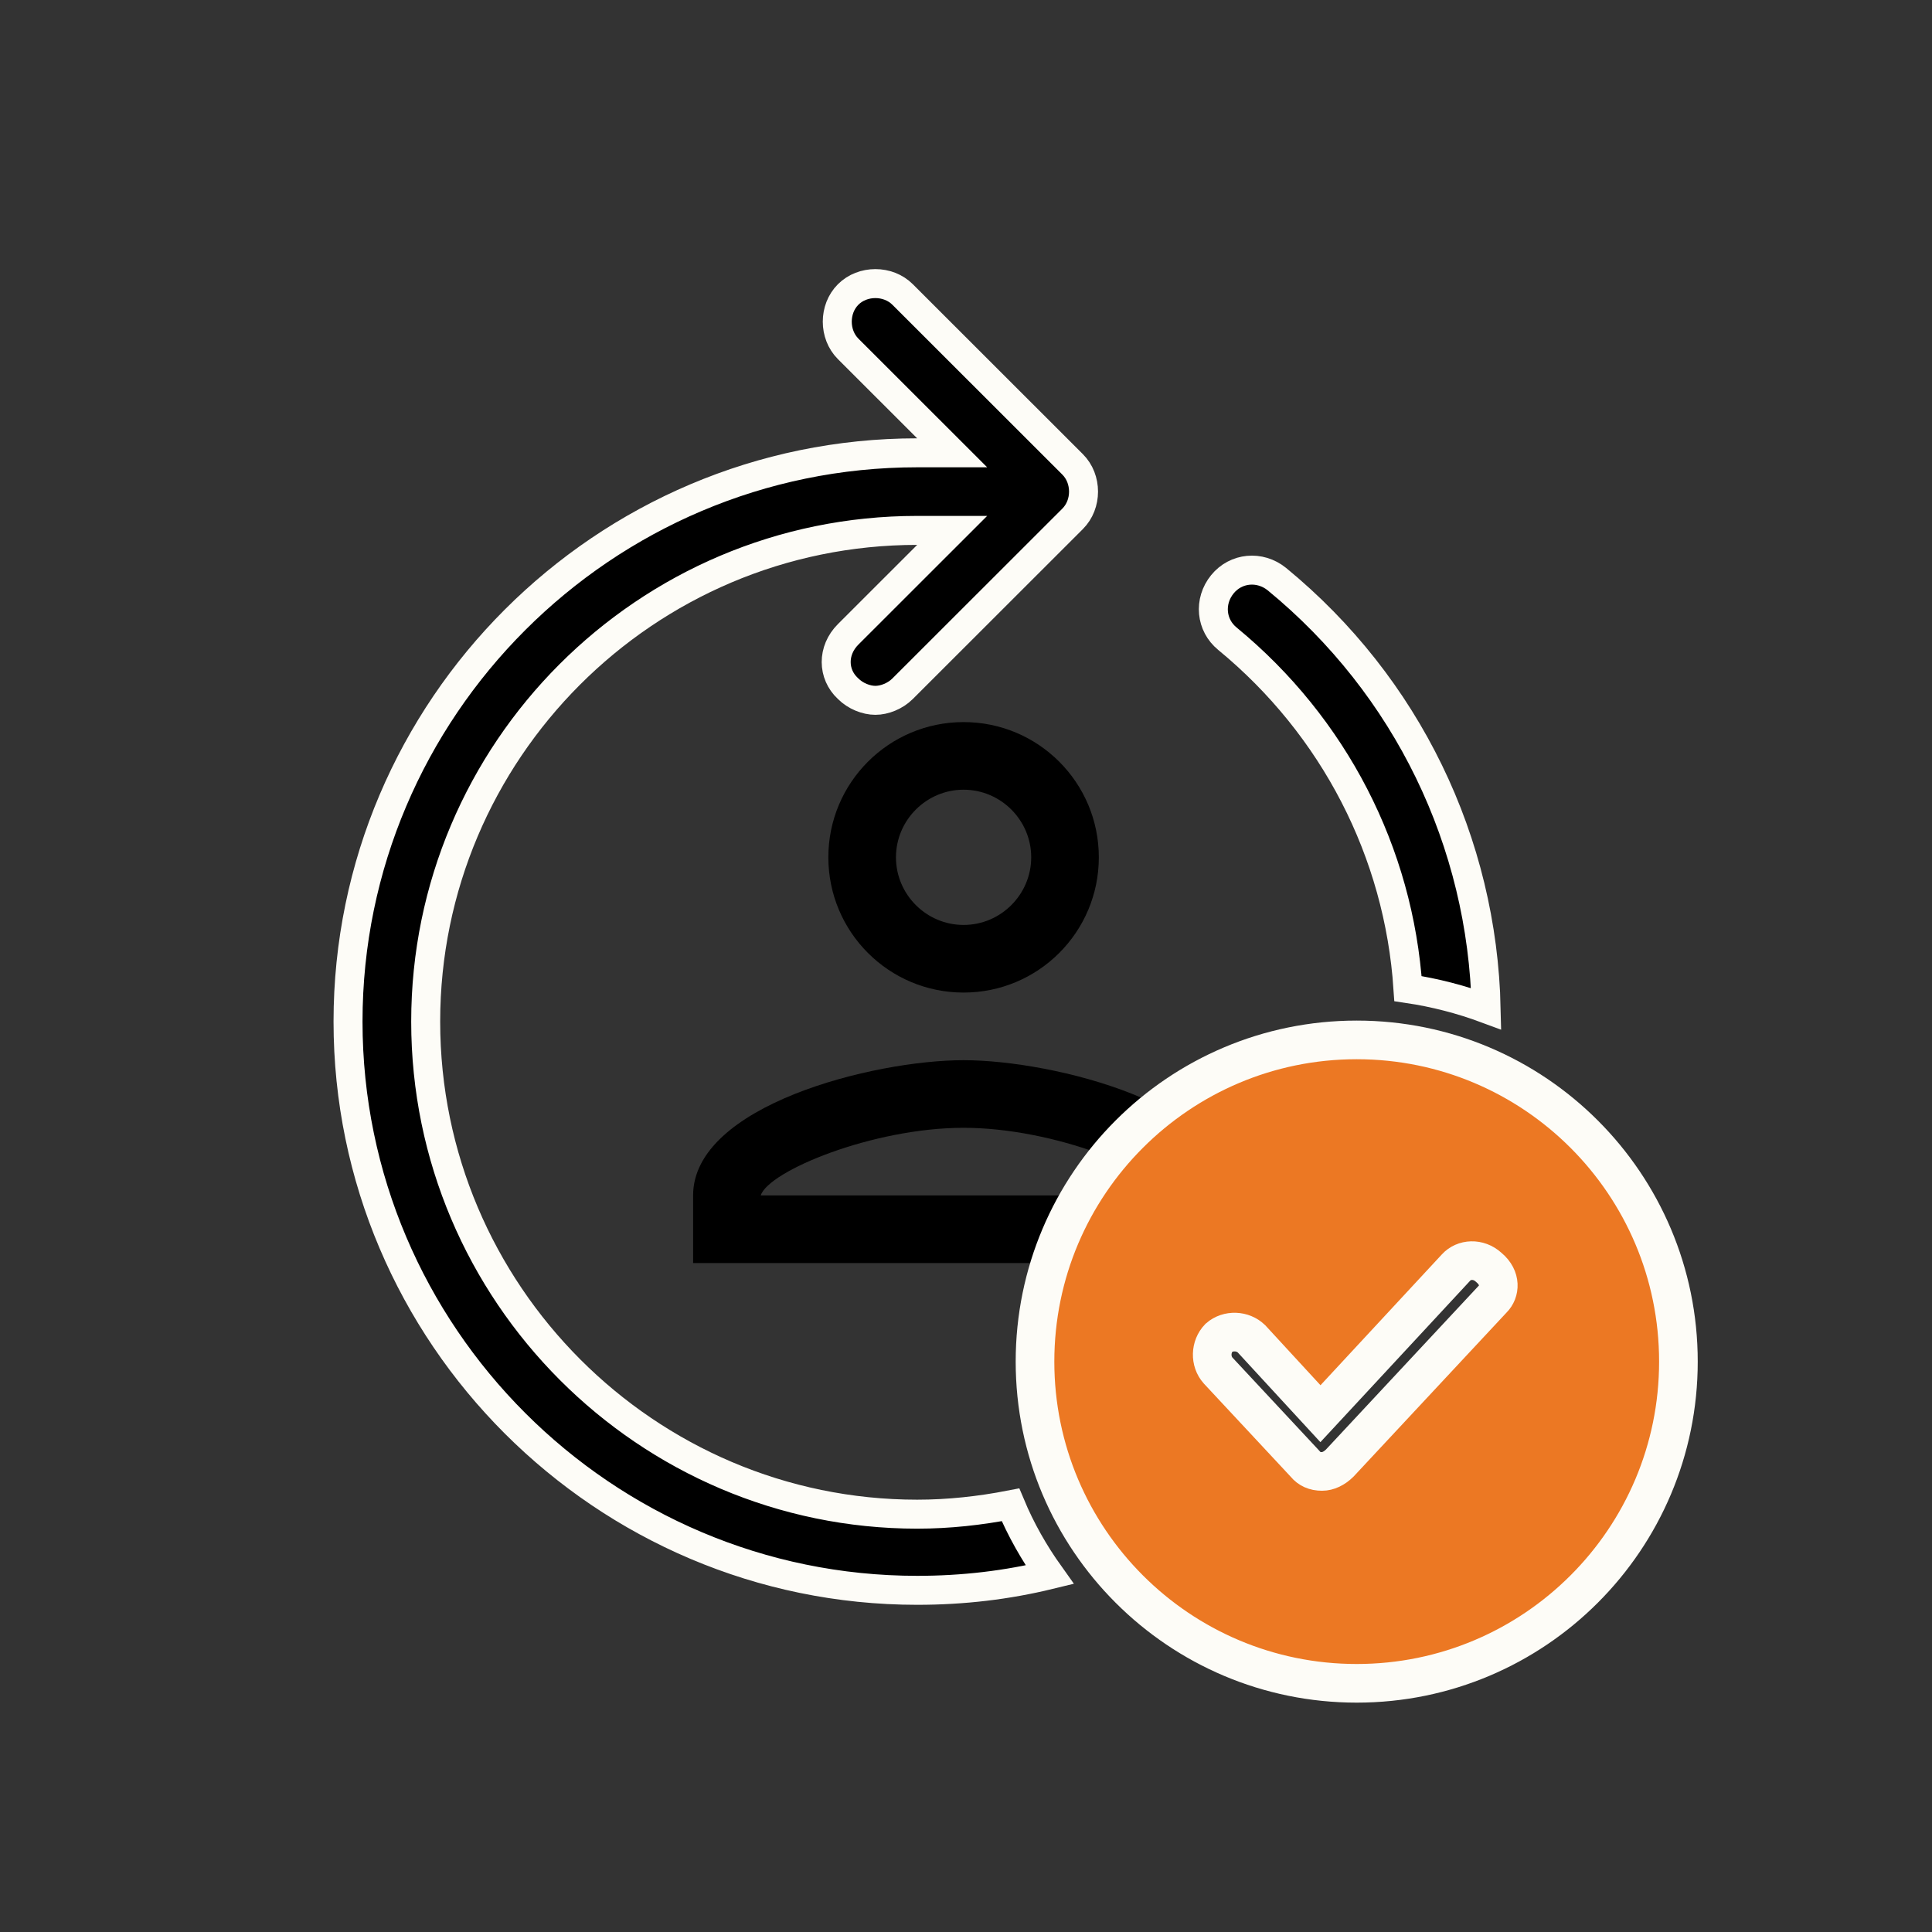
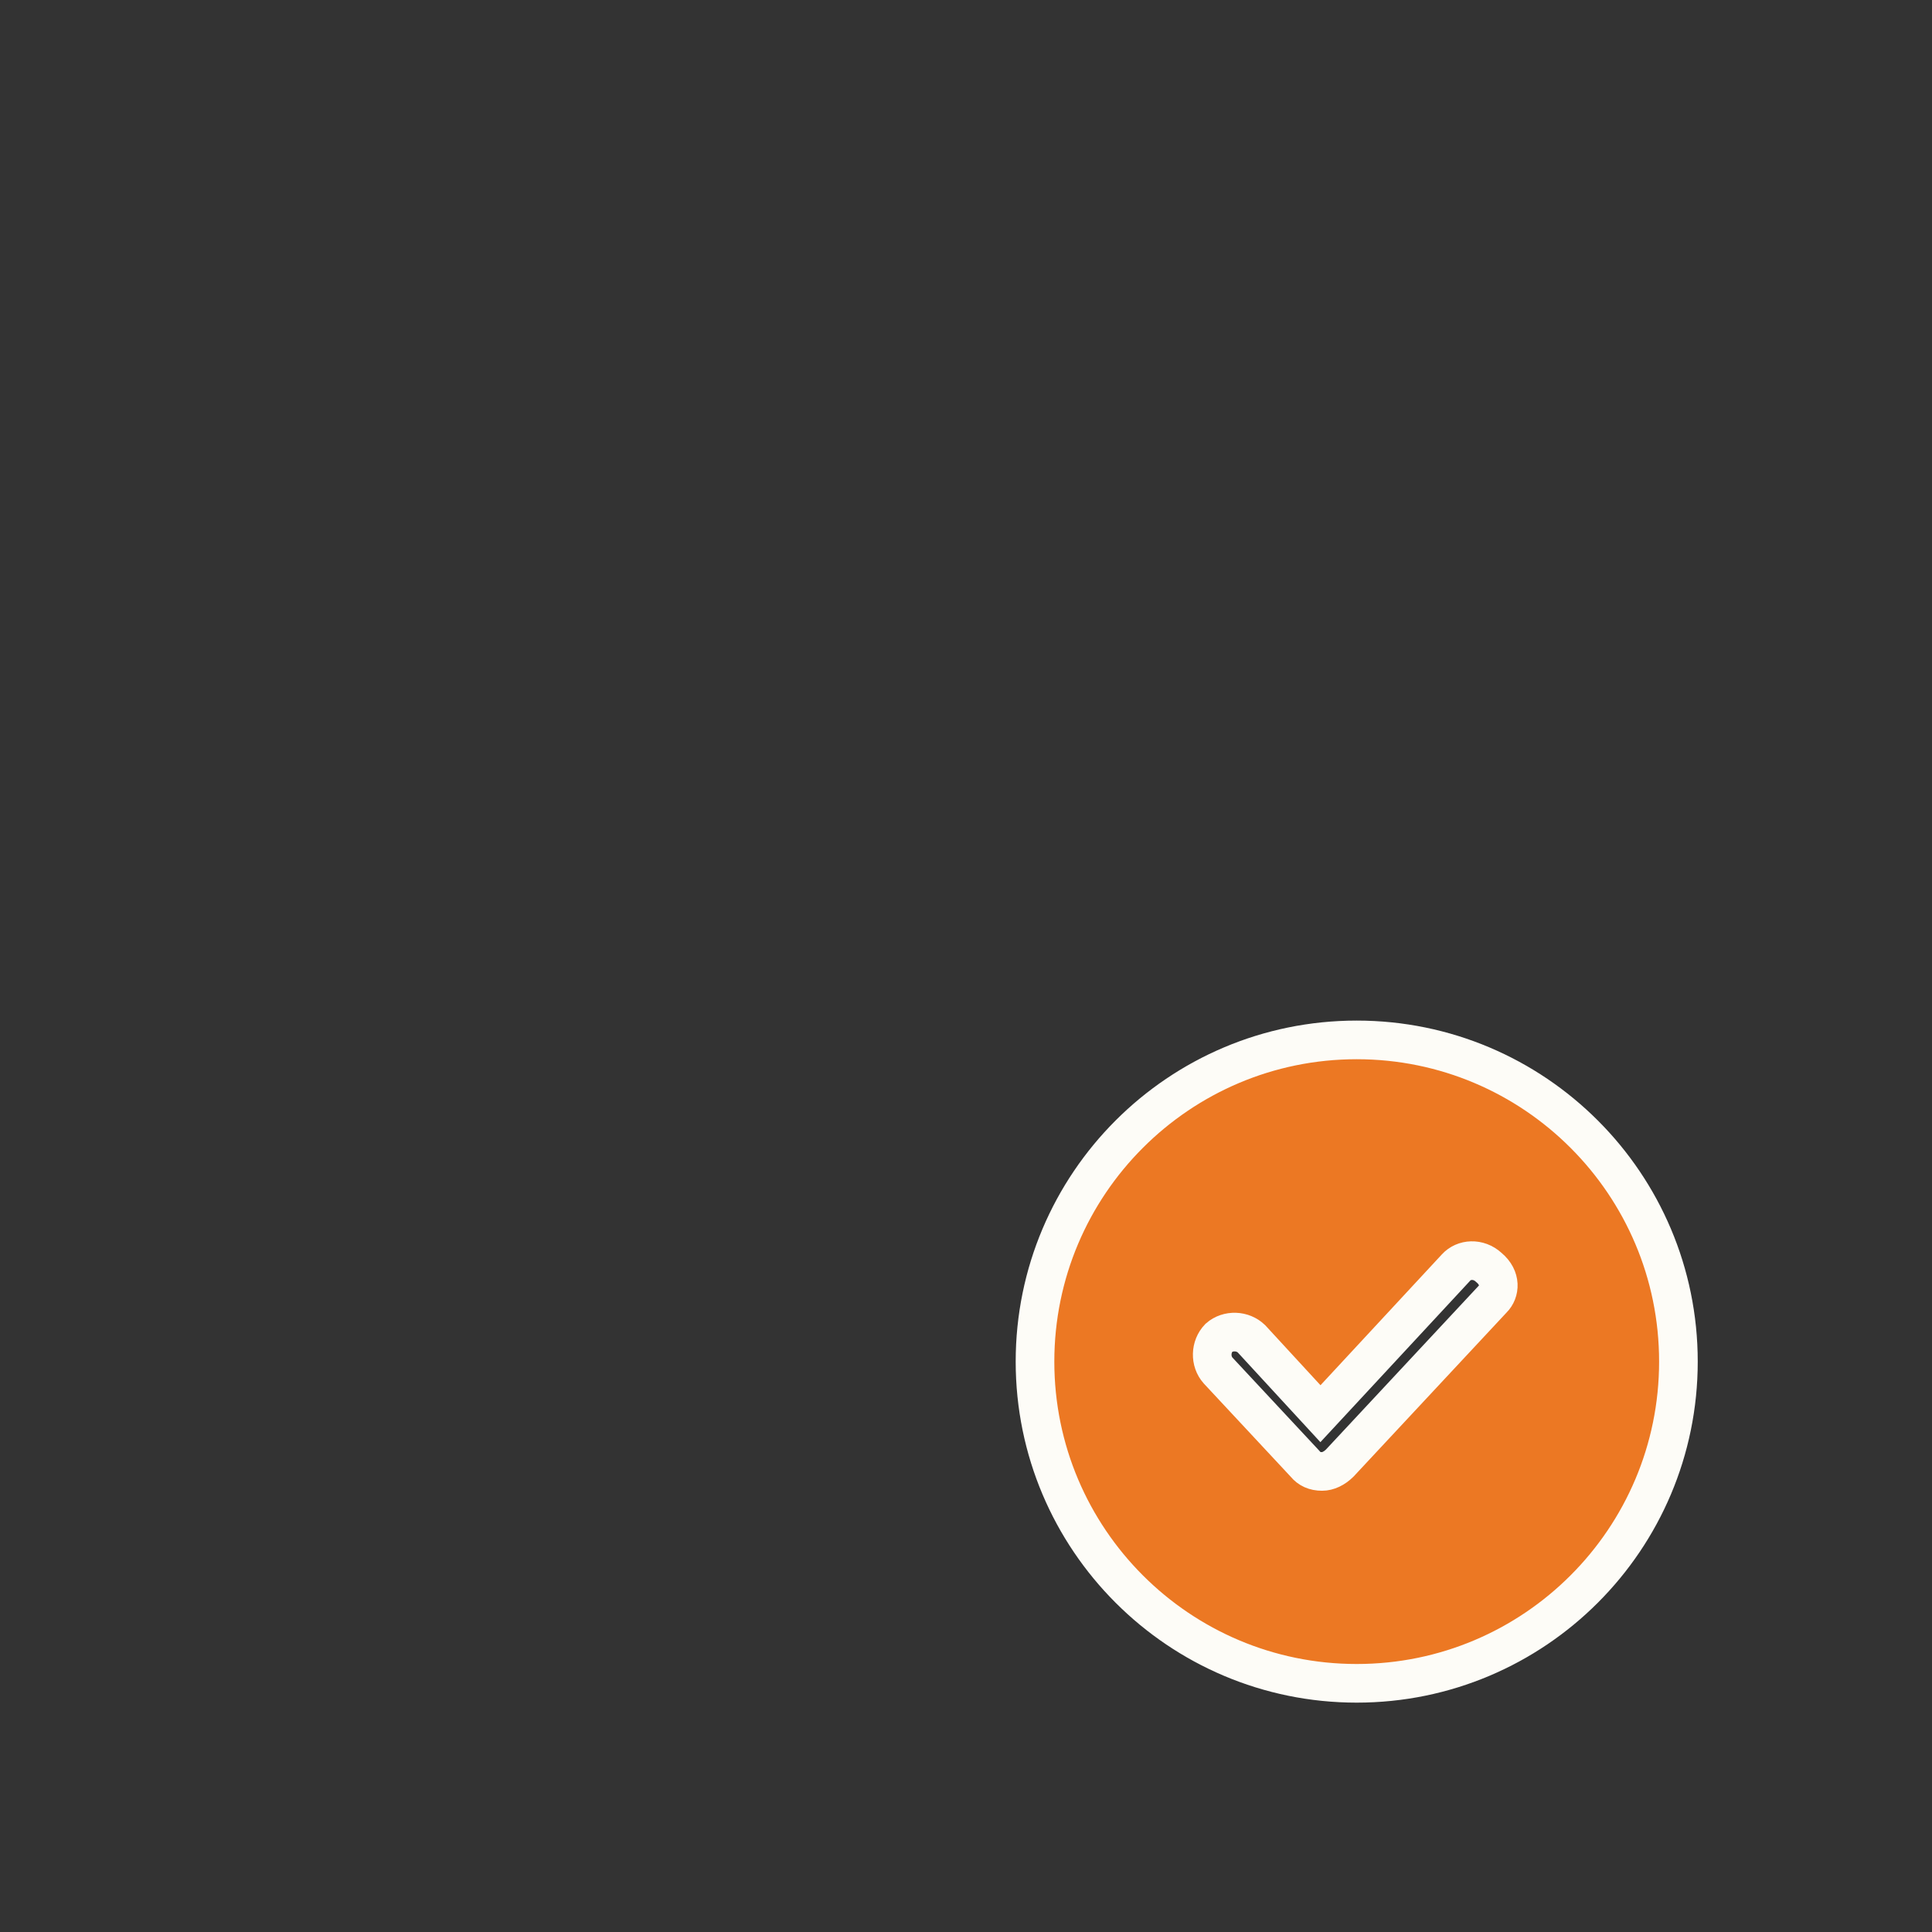
<svg xmlns="http://www.w3.org/2000/svg" width="800" height="800" viewBox="0 0 800 800" fill="none">
  <rect x="0" y="0" width="800" height="800" fill="#333333" stroke="none" />
-   <path d="M399 327C414.4 327 427 339.6 427 355C427 370.4 414.4 383 399 383C383.6 383 371 370.4 371 355C371 339.6 383.6 327 399 327ZM399 467C436.8 467 480.2 485.06 483 495H315C318.22 484.92 361.34 467 399 467ZM399 299C368.06 299 343 324.06 343 355C343 385.94 368.06 411 399 411C429.94 411 455 385.94 455 355C455 324.06 429.94 299 399 299ZM399 439C361.62 439 287 457.76 287 495V523H511V495C511 457.76 436.38 439 399 439Z" fill="black" />
-   <path d="M384.021 229.87L394.272 219.626H379.78C267.26 219.626 176.268 311.173 176.268 423.009C176.268 535.441 267.857 626.988 379.78 626.988C392.851 626.988 405.873 625.548 418.426 623.108C422.729 633.398 428.211 643.049 434.643 652.062C416.99 656.364 398.833 658.519 379.78 658.519C250.023 658.519 144.111 552.671 144.111 423.009C144.111 293.346 250.023 187.498 379.78 187.498H394.272L384.021 177.254L351.202 144.457C345.193 138.452 345.193 127.941 351.202 121.936C357.213 115.929 367.738 115.929 373.749 121.936L444.161 192.302C450.17 198.307 450.17 208.818 444.161 214.823L373.749 285.189C370.684 288.251 366.238 289.992 362.475 289.992C358.713 289.992 354.266 288.251 351.202 285.189L351.129 285.116L351.053 285.045C344.73 279.147 344.512 269.354 351.202 262.668L384.021 229.87Z" fill="black" stroke="#FDFCF7" stroke-width="12" />
-   <path d="M508.308 264.527L508.292 264.513L508.275 264.5C501.389 258.908 500.428 248.991 506.165 241.934C511.759 235.054 521.681 234.09 528.746 239.816C582.649 284.051 613.861 348.72 615.39 417.687C605.084 413.871 594.222 411.025 583.013 409.363C579.25 352.929 552.455 300.894 508.308 264.527Z" fill="black" stroke="#FDFCF7" stroke-width="12" />
  <path d="M618.083 537.939L617.985 538.038L617.89 538.14L554.736 605.85C552.507 608.044 549.899 609.289 547.439 609.289C544.358 609.289 542.136 608.211 540.542 606.298L540.399 606.127L540.248 605.964L504.419 567.53C500.967 563.698 501.207 557.595 504.704 553.954C508.554 550.594 514.603 550.875 518.206 554.372L540.902 579.015L546.766 585.38L552.652 579.036L602.867 524.908L602.894 524.878L602.922 524.848C606.177 521.267 612.165 520.882 616.402 524.734L616.507 524.83L616.616 524.922C621.677 529.204 621.152 534.87 618.083 537.939ZM561.786 430.601C488.24 430.601 428.574 490.267 428.574 563.813C428.574 637.358 488.24 697.025 561.786 697.025C635.332 697.025 694.998 637.358 694.998 563.813C694.998 490.267 635.332 430.601 561.786 430.601Z" fill="#EC7823" stroke="#FDFCF7" stroke-width="16" />
</svg>